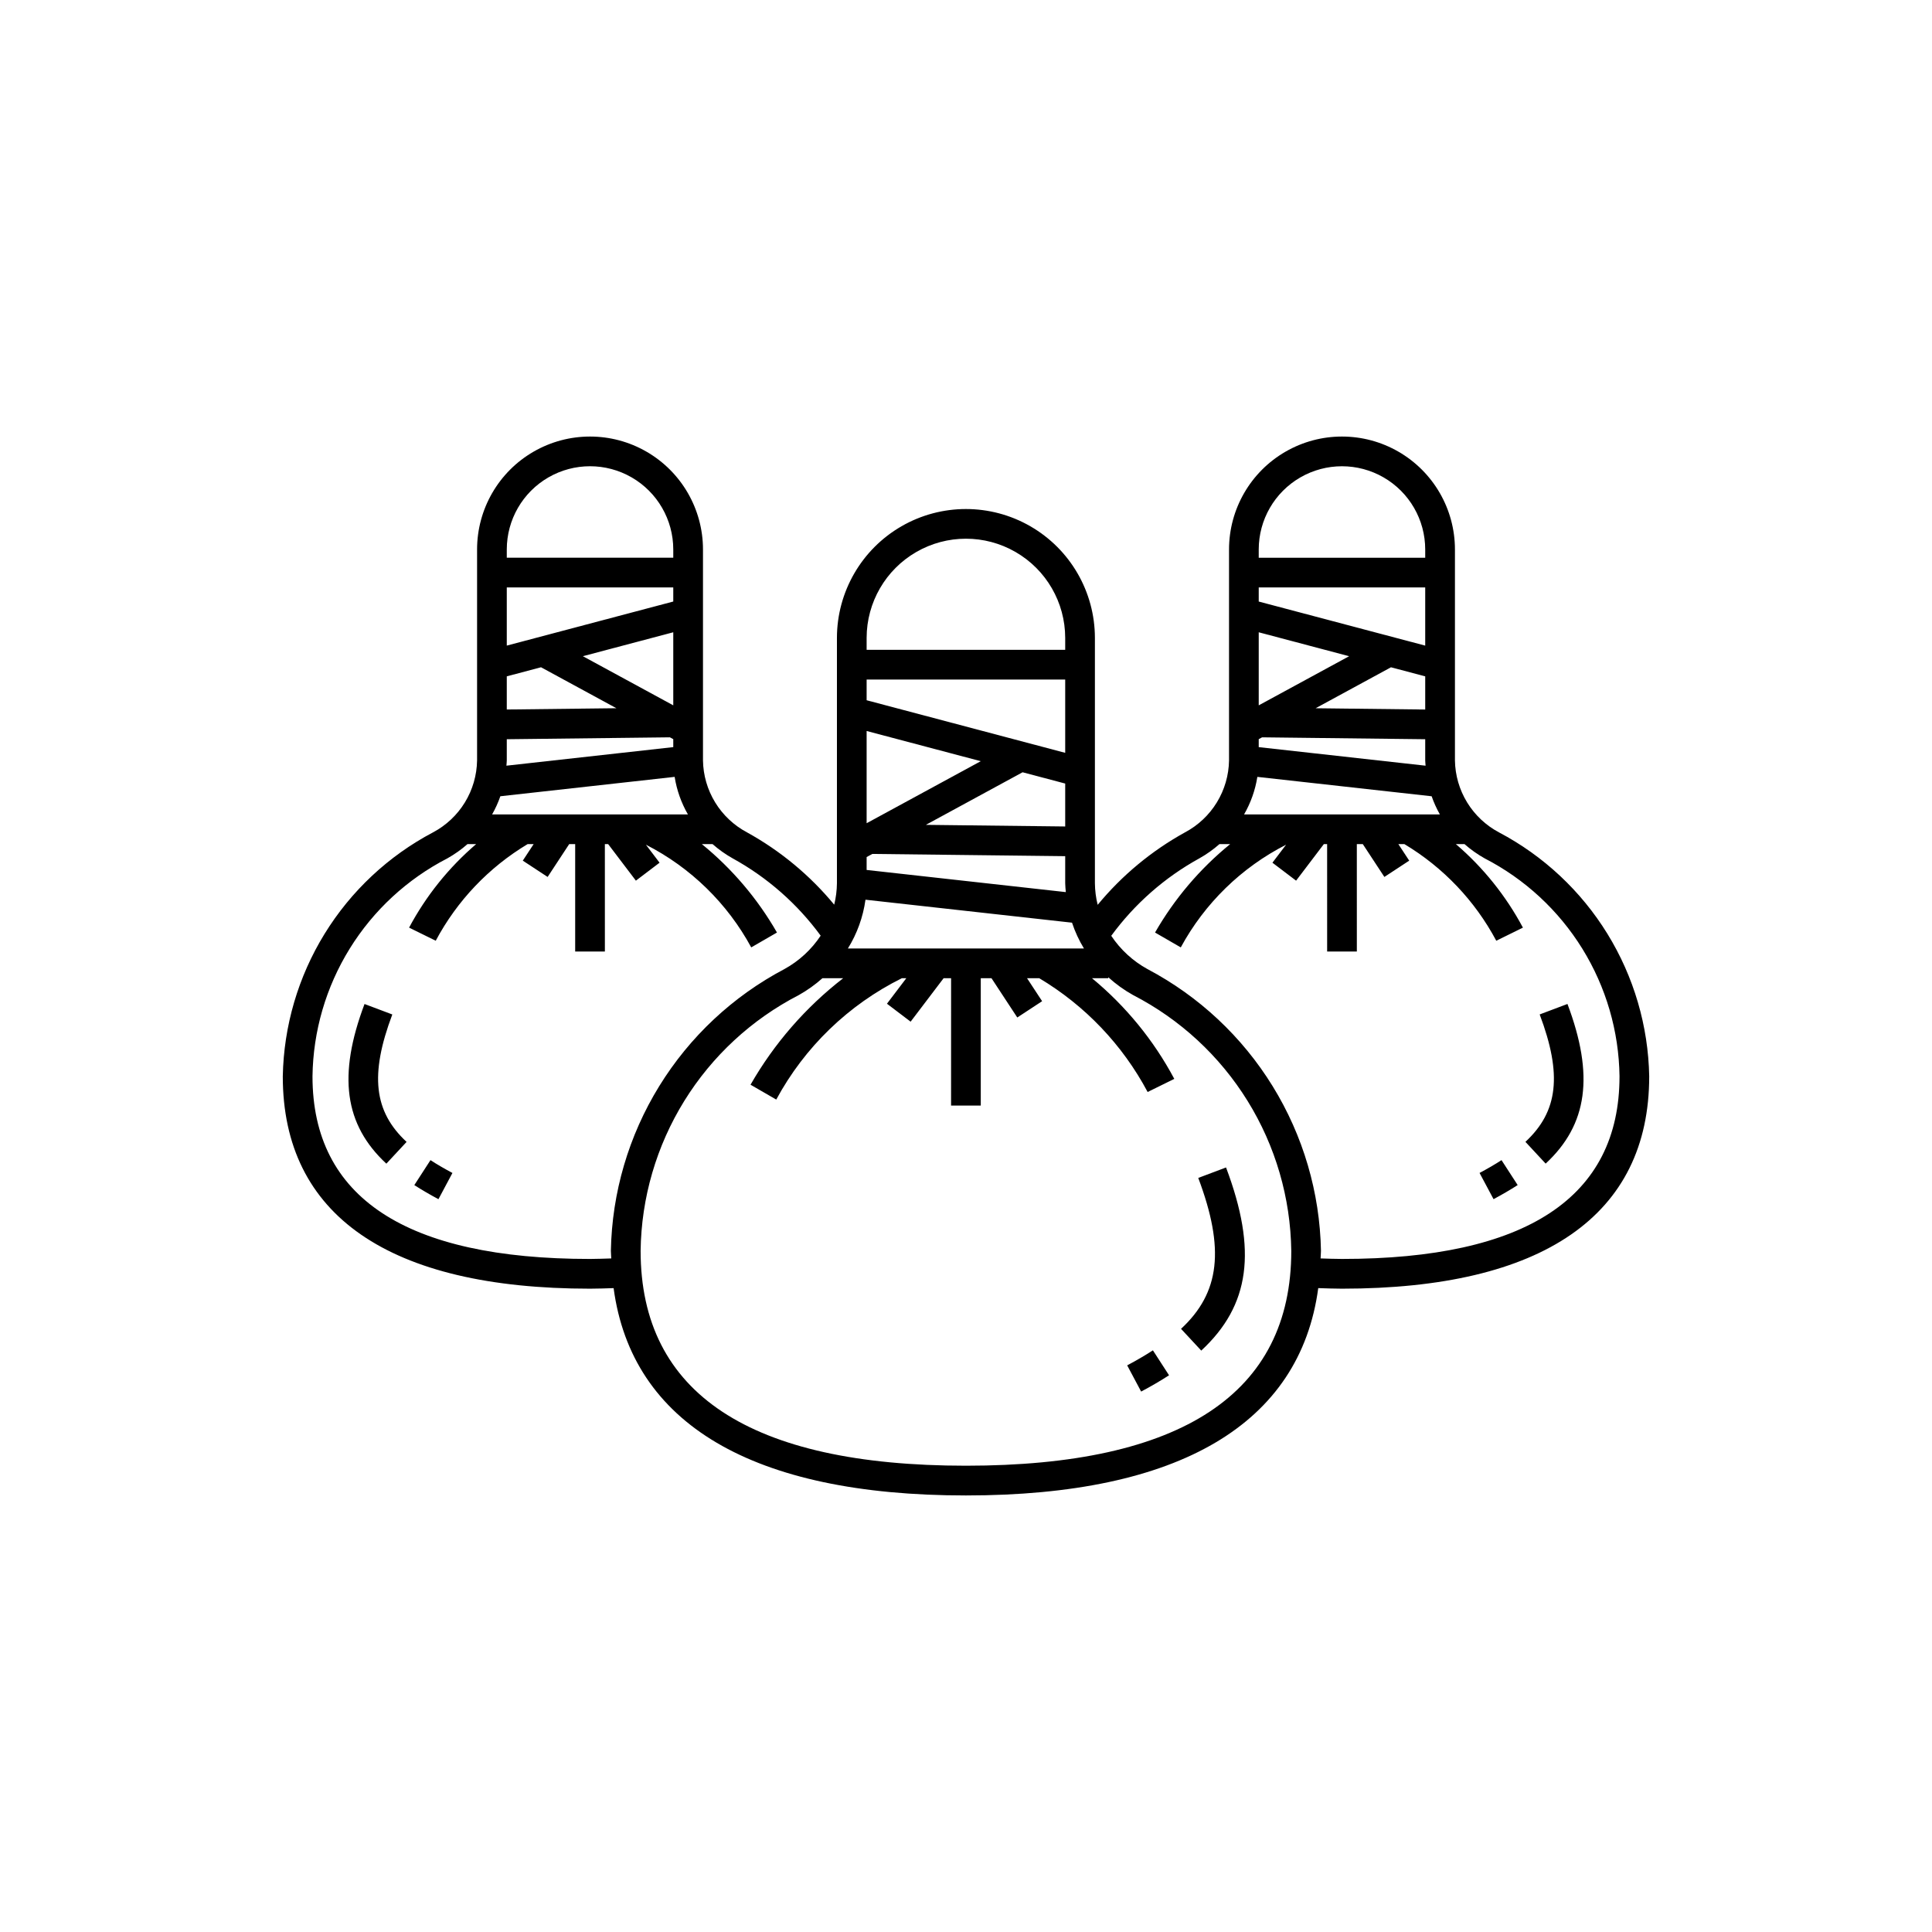
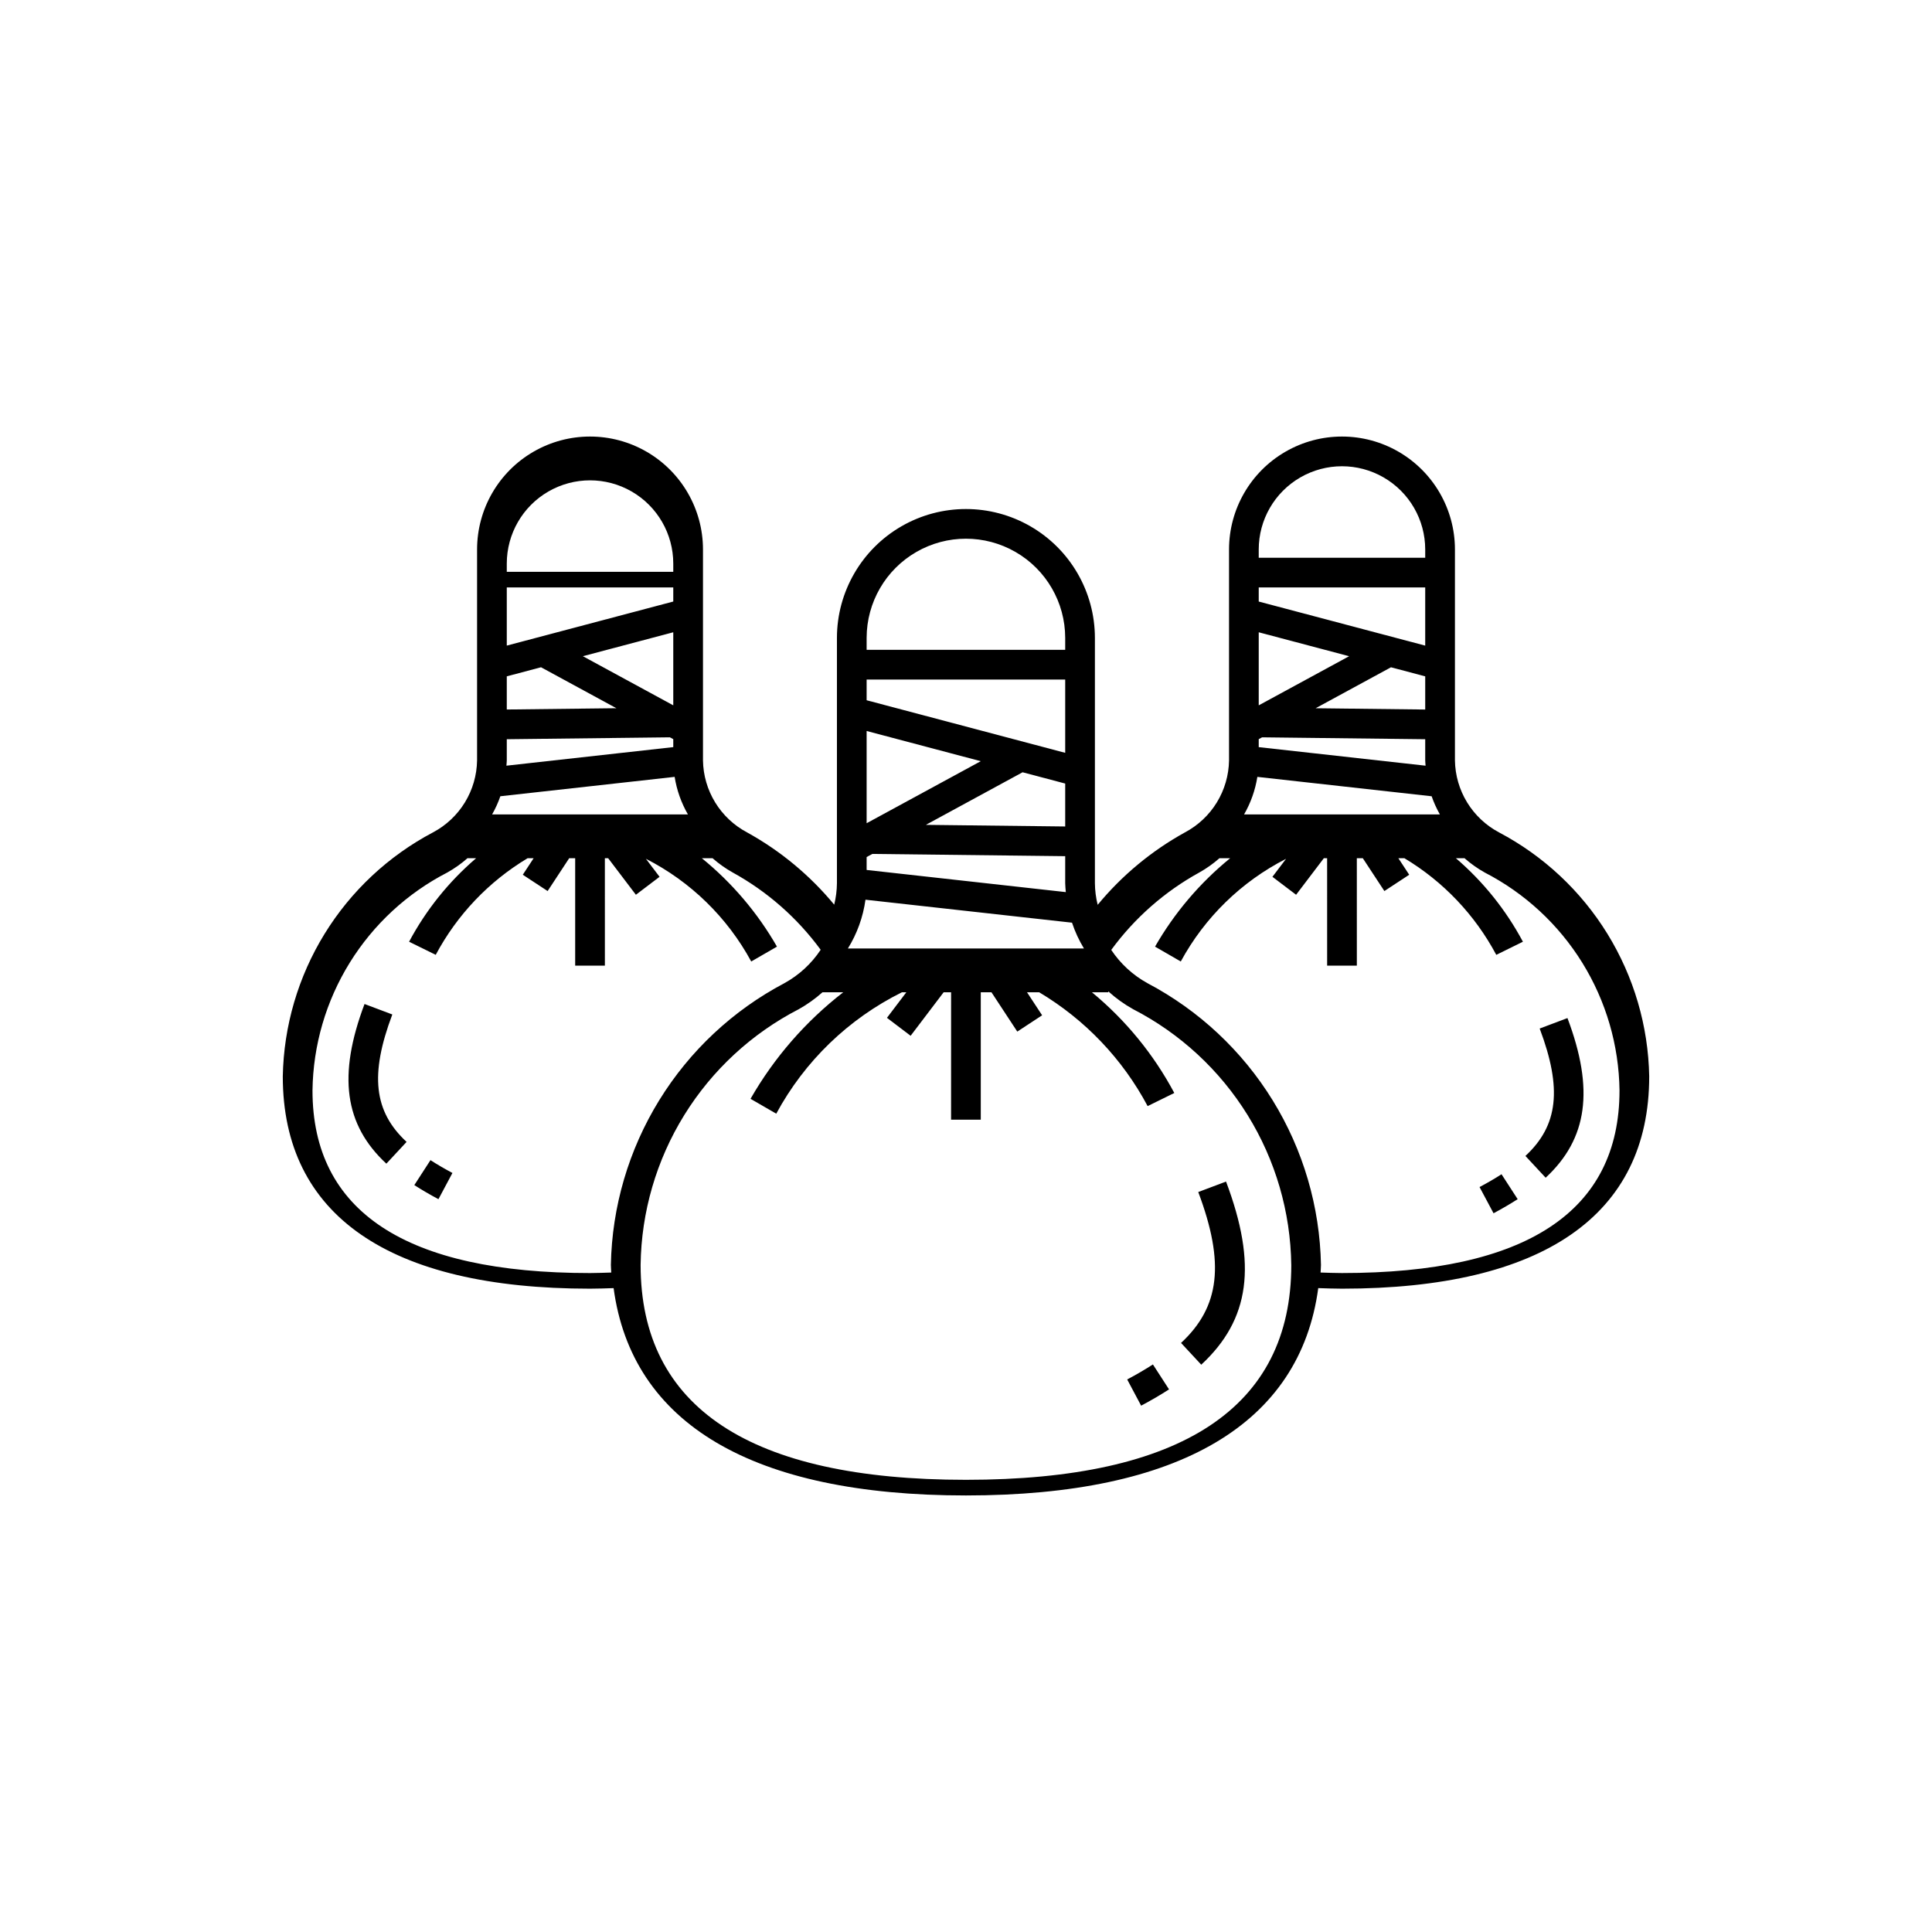
<svg xmlns="http://www.w3.org/2000/svg" fill="#000000" width="800px" height="800px" version="1.1" viewBox="144 144 512 512">
-   <path d="m258.08 451.45c1.777 1.152 3.719 2.281 5.82 3.398l-3.707 6.949c-2.309-1.234-4.441-2.481-6.394-3.734zm-10.113-38.605-7.363-2.773c-7.133 18.926-5.352 31.977 5.785 42.312l5.359-5.769c-8.688-8.062-9.781-17.844-3.781-33.77zm333.09 16.398c0 36.812-28.156 56.27-81.418 56.27-2.133 0-4.203-0.086-6.289-0.152-4.832 35.973-36.809 54.949-93.367 54.949-56.559 0-88.539-18.977-93.371-54.945-2.074 0.062-4.129 0.148-6.246 0.148-53.266 0-81.422-19.457-81.422-56.27 0.25-13.352 4.074-26.395 11.078-37.77 7.004-11.371 16.926-20.656 28.738-26.887 3.473-1.844 6.391-4.586 8.441-7.938 2.055-3.356 3.168-7.195 3.231-11.129v-55.898c0-10.695 5.703-20.574 14.965-25.922 9.262-5.348 20.672-5.348 29.934 0 9.262 5.348 14.969 15.227 14.969 25.922v55.898c0.059 3.934 1.176 7.773 3.227 11.129 2.051 3.352 4.965 6.094 8.438 7.938 8.84 4.879 16.68 11.379 23.109 19.16 0.461-1.855 0.703-3.762 0.723-5.676v-65.039c0.02-12.203 6.539-23.469 17.105-29.562 10.57-6.094 23.586-6.094 34.156 0 10.57 6.094 17.09 17.359 17.105 29.562v65.039c0.02 1.93 0.266 3.848 0.734 5.719 6.434-7.801 14.285-14.316 23.141-19.203 3.473-1.844 6.387-4.586 8.438-7.938 2.055-3.356 3.168-7.195 3.231-11.129v-55.898c0-10.695 5.703-20.574 14.965-25.922 9.262-5.348 20.672-5.348 29.934 0 9.262 5.348 14.969 15.227 14.969 25.922v55.898c0.059 3.934 1.176 7.773 3.227 11.129 2.055 3.352 4.969 6.094 8.441 7.938 11.812 6.231 21.738 15.516 28.742 26.887 7 11.375 10.828 24.418 11.074 37.77zm-55.473-69.41c-0.871-1.539-1.602-3.148-2.184-4.816l-46.188-5.137c-0.555 3.504-1.75 6.879-3.519 9.953zm-12.961-38.996-19.973 10.855 29.047 0.34v-8.793zm-35.047 19.047v2.113l44.219 4.918c-0.023-0.465-0.098-0.922-0.098-1.395v-5.617l-43.23-0.504zm44.121-40.207h-44.121v3.738l44.121 11.68zm-44.121 11.883v19.363l23.957-13.02zm0-21.938v2.184h44.121v-2.184c0-7.883-4.203-15.164-11.031-19.105-6.824-3.941-15.234-3.941-22.059 0-6.828 3.941-11.031 11.223-11.031 19.105zm-46.316 105.74c-1.309-2.156-2.371-4.449-3.164-6.844l-54.734-6.086c-0.637 4.59-2.223 8.992-4.664 12.93zm-16.262-46.703-25.637 13.934 36.93 0.43v-11.375zm-41.332 22.465v3.422l52.789 5.871c-0.059-0.781-0.164-1.555-0.164-2.348v-7.176l-51.109-0.594zm52.625-47.039h-52.625v5.488l52.625 13.934zm-52.625 13.633v24.445l30.246-16.438zm0-24.688v3.184h52.625v-3.184c-0.016-9.391-5.035-18.062-13.168-22.75-8.137-4.691-18.152-4.691-26.285 0-8.137 4.688-13.156 13.359-13.172 22.75zm-47.359 46.801c-1.77-3.074-2.965-6.449-3.519-9.953l-46.188 5.137c-0.582 1.668-1.312 3.277-2.184 4.816zm-3.883-17.836v-2.113l-0.891-0.484-43.23 0.504v5.617c0 0.469-0.074 0.926-0.098 1.395zm-44.121-18.758v8.789l29.047-0.34-19.973-10.855zm44.121 7.684v-19.363l-23.957 6.344zm0-31.246h-44.121v15.418l44.121-11.68zm-44.121-10.055v2.184h44.121v-2.184c0-7.883-4.203-15.164-11.027-19.105-6.828-3.941-15.238-3.941-22.062 0s-11.031 11.223-11.031 19.105zm27.688 187.88c-0.016-0.684-0.102-1.328-0.102-2.023v-0.004c0.289-15.418 4.711-30.48 12.801-43.613 8.09-13.133 19.551-23.855 33.195-31.051 3.867-2.129 7.16-5.164 9.602-8.844-6.188-8.445-14.148-15.438-23.32-20.488-1.902-1.066-3.691-2.336-5.328-3.777h-2.84c8.016 6.523 14.762 14.469 19.906 23.43l-6.82 3.938c-6.336-11.684-16.07-21.176-27.914-27.215l3.621 4.773-6.273 4.758-7.352-9.684h-0.871l0.004 28.461h-7.871v-28.461h-1.586l-5.715 8.699-6.582-4.32 2.875-4.379h-1.602 0.004c-10.293 6.164-18.711 15.02-24.348 25.605l-7.066-3.477 0.004 0.004c4.492-8.418 10.516-15.926 17.766-22.133h-2.231v-0.051c-1.656 1.465-3.461 2.746-5.387 3.828-10.641 5.481-19.586 13.75-25.883 23.926s-9.703 21.871-9.863 33.836c0 32.113 24.746 48.398 73.547 48.398 1.906-0.004 3.758-0.086 5.629-0.137zm180.21-2.023v-0.004c-0.184-14.035-4.18-27.758-11.566-39.695-7.383-11.938-17.875-21.641-30.355-28.074-2.363-1.32-4.574-2.906-6.578-4.727v0.254h-4.32c8.949 7.383 16.363 16.449 21.82 26.684l-7.066 3.477c-6.644-12.488-16.582-22.918-28.734-30.16h-3.227l4 6.094-6.582 4.32-6.84-10.414h-2.836v33.758h-7.871l0.004-33.758h-1.977l-8.746 11.523-6.273-4.758 5.133-6.766h-1.176 0.004c-14.156 7.027-25.789 18.266-33.297 32.168l-6.82-3.938v0.004c6.262-10.93 14.609-20.523 24.566-28.234h-5.5c-1.926 1.715-4.027 3.215-6.277 4.477-12.477 6.43-22.969 16.133-30.355 28.07-7.383 11.938-11.383 25.66-11.562 39.695 0 37.797 29.008 56.957 86.219 56.957 57.207 0 86.215-19.16 86.215-56.957zm86.988-46.238c-0.156-11.965-3.566-23.66-9.863-33.836-6.297-10.176-15.242-18.445-25.879-23.926-1.93-1.082-3.734-2.367-5.391-3.828v0.051h-2.231c7.25 6.207 13.273 13.715 17.766 22.133l-7.066 3.477 0.004-0.004c-5.637-10.586-14.055-19.441-24.344-25.605h-1.602l2.875 4.379-6.582 4.32-5.715-8.699h-1.586l0.004 28.461h-7.871l-0.004-28.461h-0.871l-7.352 9.684-6.273-4.758 3.621-4.773h0.004c-11.844 6.039-21.574 15.531-27.914 27.215l-6.82-3.938c5.144-8.961 11.891-16.906 19.906-23.43h-2.84c-1.637 1.441-3.422 2.711-5.328 3.777-9.184 5.055-17.152 12.059-23.344 20.52 2.441 3.664 5.727 6.688 9.586 8.812 13.641 7.195 25.105 17.918 33.195 31.051 8.09 13.133 12.508 28.195 12.797 43.613 0 0.695-0.082 1.34-0.102 2.023 1.883 0.055 3.75 0.137 5.668 0.137 48.805 0 73.551-16.281 73.551-48.395zm-37.09 25.605 3.707 6.949c2.309-1.234 4.441-2.481 6.394-3.734l-4.281-6.609c-1.777 1.152-3.719 2.277-5.82 3.394zm23.297-44.781-7.363 2.773c6 15.926 4.91 25.707-3.777 33.766l5.359 5.769c11.133-10.328 12.918-23.379 5.781-42.305zm-116.68 95.77 3.699 6.949c2.672-1.418 5.137-2.856 7.394-4.316l-4.273-6.609c-2.086 1.348-4.359 2.676-6.82 3.981zm14.273-9.676 5.359 5.766c12.906-11.98 14.871-26.496 6.566-48.531l-7.363 2.773c7.082 18.824 5.762 30.406-4.566 39.996z" />
+   <path d="m258.08 451.45c1.777 1.152 3.719 2.281 5.82 3.398l-3.707 6.949c-2.309-1.234-4.441-2.481-6.394-3.734zm-10.113-38.605-7.363-2.773c-7.133 18.926-5.352 31.977 5.785 42.312l5.359-5.769c-8.688-8.062-9.781-17.844-3.781-33.77zm333.09 16.398c0 36.812-28.156 56.27-81.418 56.27-2.133 0-4.203-0.086-6.289-0.152-4.832 35.973-36.809 54.949-93.367 54.949-56.559 0-88.539-18.977-93.371-54.945-2.074 0.062-4.129 0.148-6.246 0.148-53.266 0-81.422-19.457-81.422-56.27 0.25-13.352 4.074-26.395 11.078-37.77 7.004-11.371 16.926-20.656 28.738-26.887 3.473-1.844 6.391-4.586 8.441-7.938 2.055-3.356 3.168-7.195 3.231-11.129v-55.898c0-10.695 5.703-20.574 14.965-25.922 9.262-5.348 20.672-5.348 29.934 0 9.262 5.348 14.969 15.227 14.969 25.922v55.898c0.059 3.934 1.176 7.773 3.227 11.129 2.051 3.352 4.965 6.094 8.438 7.938 8.84 4.879 16.68 11.379 23.109 19.16 0.461-1.855 0.703-3.762 0.723-5.676v-65.039c0.02-12.203 6.539-23.469 17.105-29.562 10.57-6.094 23.586-6.094 34.156 0 10.57 6.094 17.09 17.359 17.105 29.562v65.039c0.02 1.93 0.266 3.848 0.734 5.719 6.434-7.801 14.285-14.316 23.141-19.203 3.473-1.844 6.387-4.586 8.438-7.938 2.055-3.356 3.168-7.195 3.231-11.129v-55.898c0-10.695 5.703-20.574 14.965-25.922 9.262-5.348 20.672-5.348 29.934 0 9.262 5.348 14.969 15.227 14.969 25.922v55.898c0.059 3.934 1.176 7.773 3.227 11.129 2.055 3.352 4.969 6.094 8.441 7.938 11.812 6.231 21.738 15.516 28.742 26.887 7 11.375 10.828 24.418 11.074 37.77zm-55.473-69.41c-0.871-1.539-1.602-3.148-2.184-4.816l-46.188-5.137c-0.555 3.504-1.75 6.879-3.519 9.953zm-12.961-38.996-19.973 10.855 29.047 0.34v-8.793zm-35.047 19.047v2.113l44.219 4.918c-0.023-0.465-0.098-0.922-0.098-1.395v-5.617l-43.23-0.504zm44.121-40.207h-44.121v3.738l44.121 11.68zm-44.121 11.883v19.363l23.957-13.02zm0-21.938v2.184h44.121v-2.184c0-7.883-4.203-15.164-11.031-19.105-6.824-3.941-15.234-3.941-22.059 0-6.828 3.941-11.031 11.223-11.031 19.105zm-46.316 105.74c-1.309-2.156-2.371-4.449-3.164-6.844l-54.734-6.086c-0.637 4.59-2.223 8.992-4.664 12.93zm-16.262-46.703-25.637 13.934 36.93 0.43v-11.375zm-41.332 22.465v3.422l52.789 5.871c-0.059-0.781-0.164-1.555-0.164-2.348v-7.176l-51.109-0.594zm52.625-47.039h-52.625v5.488l52.625 13.934zm-52.625 13.633v24.445l30.246-16.438zm0-24.688v3.184h52.625v-3.184c-0.016-9.391-5.035-18.062-13.168-22.75-8.137-4.691-18.152-4.691-26.285 0-8.137 4.688-13.156 13.359-13.172 22.75zm-47.359 46.801c-1.77-3.074-2.965-6.449-3.519-9.953l-46.188 5.137c-0.582 1.668-1.312 3.277-2.184 4.816zm-3.883-17.836v-2.113l-0.891-0.484-43.23 0.504v5.617c0 0.469-0.074 0.926-0.098 1.395zm-44.121-18.758v8.789l29.047-0.34-19.973-10.855zm44.121 7.684v-19.363l-23.957 6.344zm0-31.246h-44.121v15.418l44.121-11.68m-44.121-10.055v2.184h44.121v-2.184c0-7.883-4.203-15.164-11.027-19.105-6.828-3.941-15.238-3.941-22.062 0s-11.031 11.223-11.031 19.105zm27.688 187.88c-0.016-0.684-0.102-1.328-0.102-2.023v-0.004c0.289-15.418 4.711-30.48 12.801-43.613 8.09-13.133 19.551-23.855 33.195-31.051 3.867-2.129 7.16-5.164 9.602-8.844-6.188-8.445-14.148-15.438-23.32-20.488-1.902-1.066-3.691-2.336-5.328-3.777h-2.84c8.016 6.523 14.762 14.469 19.906 23.43l-6.82 3.938c-6.336-11.684-16.07-21.176-27.914-27.215l3.621 4.773-6.273 4.758-7.352-9.684h-0.871l0.004 28.461h-7.871v-28.461h-1.586l-5.715 8.699-6.582-4.32 2.875-4.379h-1.602 0.004c-10.293 6.164-18.711 15.02-24.348 25.605l-7.066-3.477 0.004 0.004c4.492-8.418 10.516-15.926 17.766-22.133h-2.231v-0.051c-1.656 1.465-3.461 2.746-5.387 3.828-10.641 5.481-19.586 13.75-25.883 23.926s-9.703 21.871-9.863 33.836c0 32.113 24.746 48.398 73.547 48.398 1.906-0.004 3.758-0.086 5.629-0.137zm180.21-2.023v-0.004c-0.184-14.035-4.18-27.758-11.566-39.695-7.383-11.938-17.875-21.641-30.355-28.074-2.363-1.32-4.574-2.906-6.578-4.727v0.254h-4.32c8.949 7.383 16.363 16.449 21.82 26.684l-7.066 3.477c-6.644-12.488-16.582-22.918-28.734-30.16h-3.227l4 6.094-6.582 4.32-6.84-10.414h-2.836v33.758h-7.871l0.004-33.758h-1.977l-8.746 11.523-6.273-4.758 5.133-6.766h-1.176 0.004c-14.156 7.027-25.789 18.266-33.297 32.168l-6.82-3.938v0.004c6.262-10.93 14.609-20.523 24.566-28.234h-5.5c-1.926 1.715-4.027 3.215-6.277 4.477-12.477 6.43-22.969 16.133-30.355 28.07-7.383 11.938-11.383 25.66-11.562 39.695 0 37.797 29.008 56.957 86.219 56.957 57.207 0 86.215-19.16 86.215-56.957zm86.988-46.238c-0.156-11.965-3.566-23.66-9.863-33.836-6.297-10.176-15.242-18.445-25.879-23.926-1.93-1.082-3.734-2.367-5.391-3.828v0.051h-2.231c7.25 6.207 13.273 13.715 17.766 22.133l-7.066 3.477 0.004-0.004c-5.637-10.586-14.055-19.441-24.344-25.605h-1.602l2.875 4.379-6.582 4.32-5.715-8.699h-1.586l0.004 28.461h-7.871l-0.004-28.461h-0.871l-7.352 9.684-6.273-4.758 3.621-4.773h0.004c-11.844 6.039-21.574 15.531-27.914 27.215l-6.82-3.938c5.144-8.961 11.891-16.906 19.906-23.43h-2.84c-1.637 1.441-3.422 2.711-5.328 3.777-9.184 5.055-17.152 12.059-23.344 20.52 2.441 3.664 5.727 6.688 9.586 8.812 13.641 7.195 25.105 17.918 33.195 31.051 8.09 13.133 12.508 28.195 12.797 43.613 0 0.695-0.082 1.34-0.102 2.023 1.883 0.055 3.75 0.137 5.668 0.137 48.805 0 73.551-16.281 73.551-48.395zm-37.09 25.605 3.707 6.949c2.309-1.234 4.441-2.481 6.394-3.734l-4.281-6.609c-1.777 1.152-3.719 2.277-5.82 3.394zm23.297-44.781-7.363 2.773c6 15.926 4.91 25.707-3.777 33.766l5.359 5.769c11.133-10.328 12.918-23.379 5.781-42.305zm-116.68 95.77 3.699 6.949c2.672-1.418 5.137-2.856 7.394-4.316l-4.273-6.609c-2.086 1.348-4.359 2.676-6.82 3.981zm14.273-9.676 5.359 5.766c12.906-11.98 14.871-26.496 6.566-48.531l-7.363 2.773c7.082 18.824 5.762 30.406-4.566 39.996z" />
</svg>